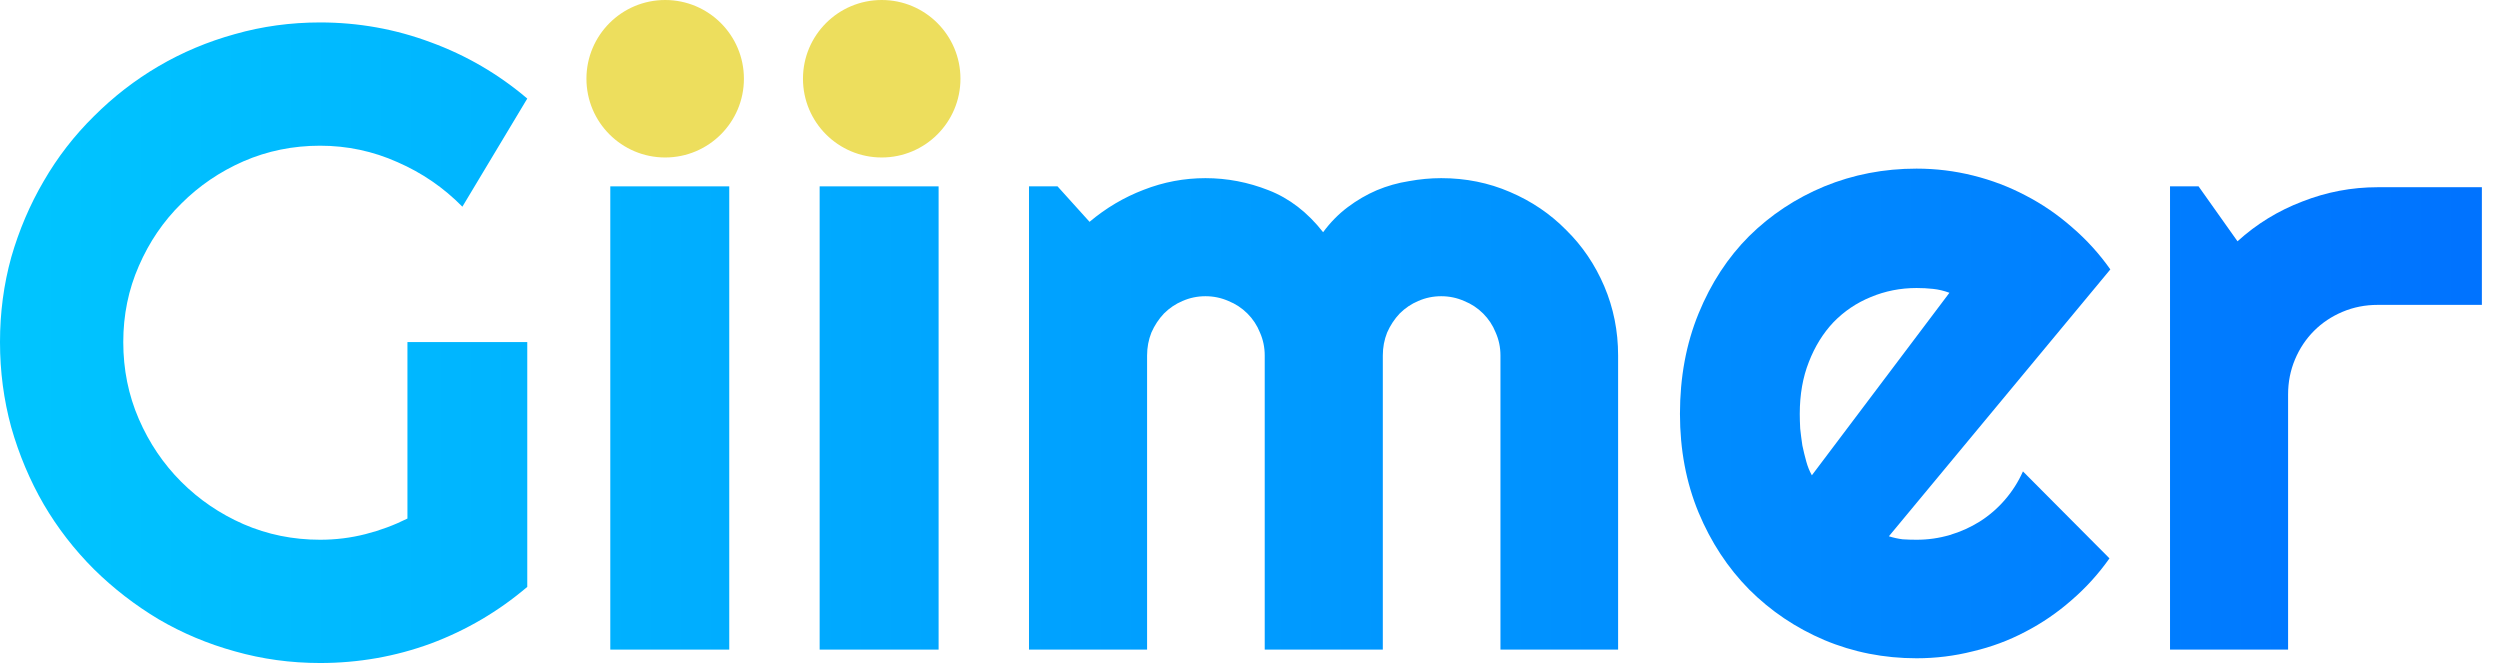
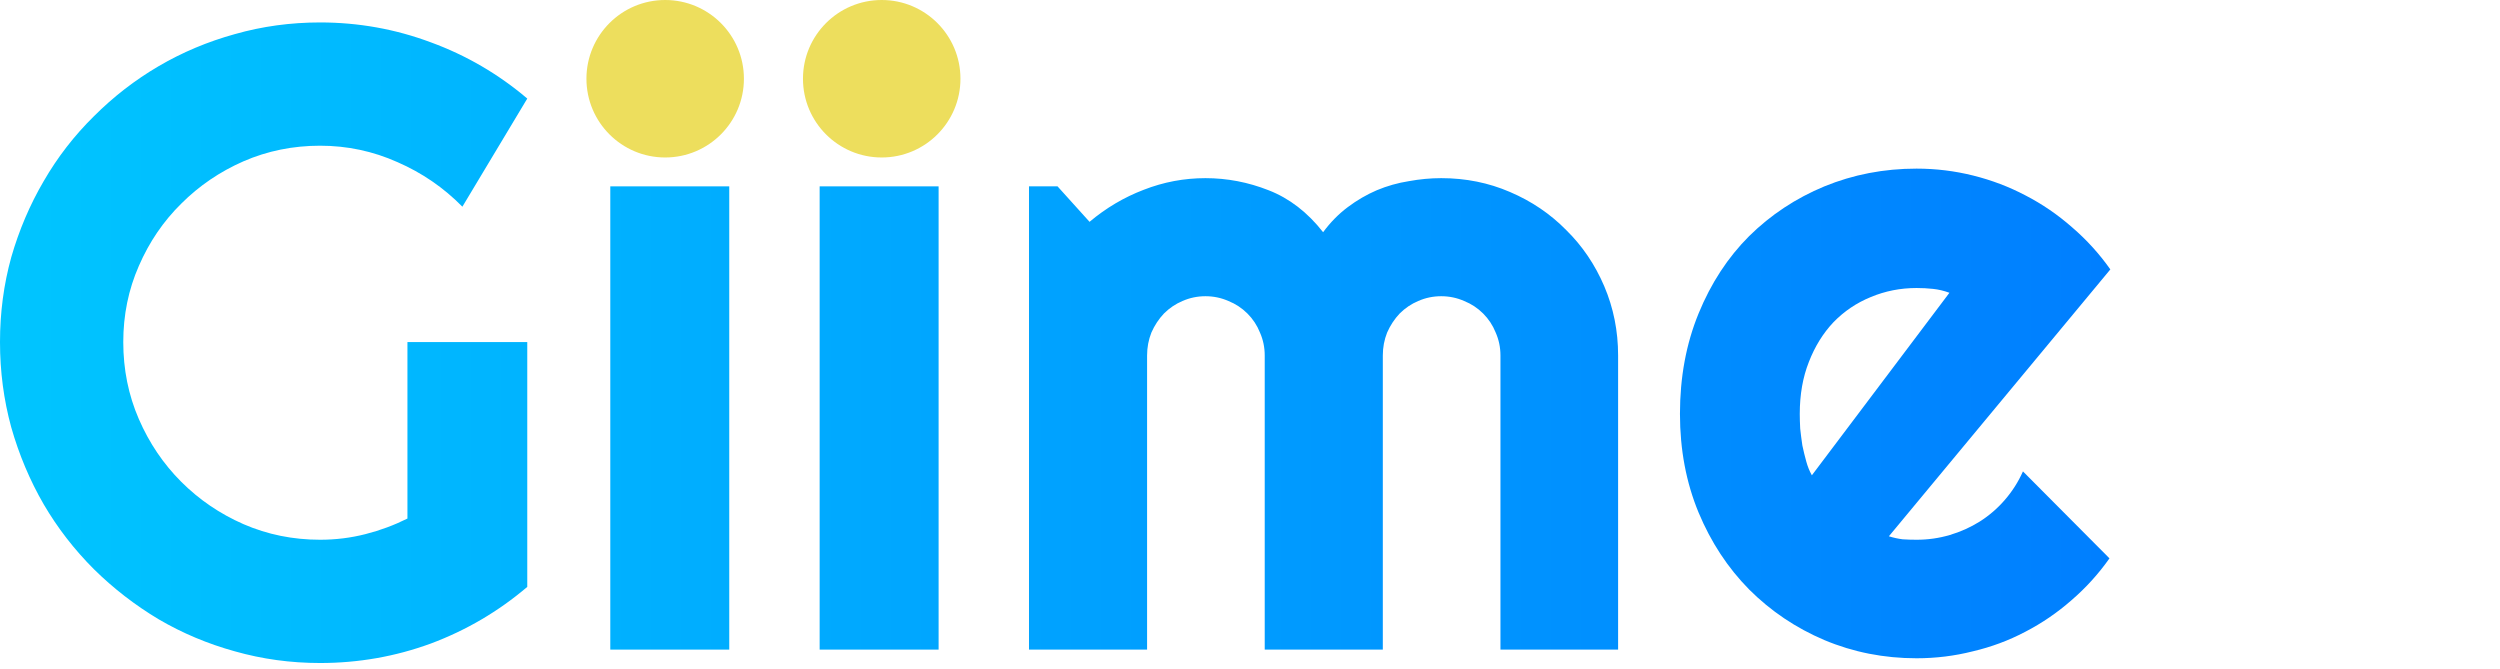
<svg xmlns="http://www.w3.org/2000/svg" width="127" height="34" viewBox="0 0 127 34" fill="none">
  <path d="M26.785 29.814C25.32 31.059 23.686 32.019 21.885 32.692C20.083 33.352 18.208 33.681 16.26 33.681C14.766 33.681 13.323 33.483 11.931 33.088C10.554 32.707 9.265 32.165 8.064 31.462C6.863 30.744 5.764 29.895 4.768 28.913C3.772 27.917 2.922 26.818 2.219 25.617C1.516 24.401 0.967 23.098 0.571 21.706C0.19 20.314 0 18.872 0 17.377C0 15.883 0.19 14.448 0.571 13.071C0.967 11.694 1.516 10.405 2.219 9.204C2.922 7.988 3.772 6.889 4.768 5.908C5.764 4.912 6.863 4.062 8.064 3.359C9.265 2.656 10.554 2.114 11.931 1.733C13.323 1.337 14.766 1.14 16.26 1.14C18.208 1.14 20.083 1.477 21.885 2.15C23.686 2.81 25.32 3.762 26.785 5.007L23.489 10.5C22.537 9.533 21.438 8.779 20.193 8.237C18.948 7.68 17.637 7.402 16.26 7.402C14.883 7.402 13.586 7.666 12.371 8.193C11.169 8.72 10.115 9.438 9.207 10.346C8.298 11.24 7.581 12.294 7.053 13.51C6.526 14.711 6.262 16 6.262 17.377C6.262 18.769 6.526 20.073 7.053 21.289C7.581 22.504 8.298 23.566 9.207 24.475C10.115 25.383 11.169 26.101 12.371 26.628C13.586 27.155 14.883 27.419 16.26 27.419C17.051 27.419 17.82 27.324 18.567 27.133C19.314 26.943 20.024 26.679 20.698 26.342V17.377H26.785V29.814Z" fill="url(#paint0_linear_426_9392)" />
  <path d="M37.046 33H31.003V9.467H37.046V33Z" fill="url(#paint1_linear_426_9392)" />
  <path d="M47.681 33H41.638V9.467H47.681V33Z" fill="url(#paint2_linear_426_9392)" />
  <path d="M82.2 33H76.223V18.059C76.223 17.648 76.143 17.26 75.981 16.894C75.835 16.528 75.623 16.206 75.344 15.927C75.066 15.649 74.744 15.437 74.377 15.29C74.011 15.129 73.623 15.048 73.213 15.048C72.803 15.048 72.415 15.129 72.048 15.29C71.697 15.437 71.382 15.649 71.103 15.927C70.84 16.206 70.627 16.528 70.466 16.894C70.32 17.26 70.247 17.648 70.247 18.059V33H64.248V18.059C64.248 17.648 64.168 17.26 64.006 16.894C63.86 16.528 63.648 16.206 63.369 15.927C63.091 15.649 62.769 15.437 62.402 15.29C62.036 15.129 61.648 15.048 61.238 15.048C60.828 15.048 60.44 15.129 60.073 15.29C59.722 15.437 59.407 15.649 59.128 15.927C58.865 16.206 58.652 16.528 58.491 16.894C58.345 17.26 58.272 17.648 58.272 18.059V33H52.273V9.467H53.723L55.349 11.269C56.184 10.566 57.1 10.024 58.096 9.643C59.106 9.248 60.154 9.05 61.238 9.05C62.336 9.05 63.406 9.255 64.446 9.665C65.501 10.075 66.423 10.786 67.214 11.796C67.581 11.298 67.998 10.873 68.467 10.522C68.936 10.17 69.426 9.885 69.939 9.665C70.466 9.445 71.008 9.291 71.565 9.204C72.122 9.101 72.671 9.05 73.213 9.05C74.458 9.05 75.623 9.284 76.707 9.753C77.805 10.222 78.757 10.866 79.563 11.687C80.383 12.492 81.028 13.444 81.497 14.543C81.965 15.642 82.2 16.814 82.2 18.059V33Z" fill="url(#paint3_linear_426_9392)" />
  <path d="M95.955 27.243C96.189 27.316 96.423 27.368 96.658 27.397C96.892 27.412 97.126 27.419 97.361 27.419C97.947 27.419 98.511 27.338 99.053 27.177C99.595 27.016 100.1 26.789 100.569 26.496C101.052 26.189 101.477 25.822 101.843 25.398C102.224 24.958 102.532 24.475 102.766 23.947L107.161 28.364C106.604 29.155 105.959 29.865 105.227 30.495C104.509 31.125 103.726 31.66 102.876 32.099C102.041 32.539 101.155 32.868 100.217 33.088C99.294 33.322 98.342 33.44 97.361 33.44C95.706 33.44 94.145 33.132 92.681 32.517C91.231 31.901 89.956 31.044 88.857 29.946C87.773 28.847 86.916 27.544 86.287 26.035C85.657 24.511 85.342 22.841 85.342 21.025C85.342 19.165 85.657 17.465 86.287 15.927C86.916 14.389 87.773 13.078 88.857 11.994C89.956 10.91 91.231 10.068 92.681 9.467C94.145 8.867 95.706 8.566 97.361 8.566C98.342 8.566 99.302 8.684 100.239 8.918C101.177 9.152 102.063 9.489 102.898 9.929C103.748 10.368 104.539 10.91 105.271 11.555C106.003 12.185 106.648 12.895 107.205 13.686L95.955 27.243ZM99.031 14.873C98.752 14.77 98.474 14.704 98.196 14.675C97.932 14.646 97.654 14.631 97.361 14.631C96.54 14.631 95.764 14.785 95.032 15.092C94.314 15.385 93.684 15.81 93.142 16.367C92.615 16.923 92.197 17.597 91.89 18.388C91.582 19.165 91.428 20.044 91.428 21.025C91.428 21.245 91.436 21.494 91.45 21.772C91.48 22.05 91.516 22.336 91.56 22.629C91.619 22.907 91.685 23.178 91.758 23.442C91.831 23.706 91.926 23.94 92.043 24.145L99.031 14.873Z" fill="url(#paint4_linear_426_9392)" />
-   <path d="M116.235 33H110.237V9.467H111.687L113.665 12.258C114.631 11.379 115.73 10.705 116.96 10.236C118.191 9.753 119.465 9.511 120.784 9.511H126.079V15.488H120.784C120.154 15.488 119.561 15.605 119.004 15.839C118.447 16.074 117.964 16.396 117.554 16.806C117.144 17.216 116.821 17.7 116.587 18.256C116.353 18.813 116.235 19.406 116.235 20.036V33Z" fill="url(#paint5_linear_426_9392)" />
  <circle cx="33.791" cy="4" r="4" fill="#EDDE5D" />
  <circle cx="44.791" cy="4" r="4" fill="#EDDE5D" />
  <defs>
    <linearGradient id="paint0_linear_426_9392" x1="-1.208" y1="16.5" x2="126.792" y2="16.5" gradientUnits="userSpaceOnUse">
      <stop stop-color="#00C6FF" />
      <stop offset="1" stop-color="#0072FF" />
    </linearGradient>
    <linearGradient id="paint1_linear_426_9392" x1="-1.208" y1="16.5" x2="126.792" y2="16.5" gradientUnits="userSpaceOnUse">
      <stop stop-color="#00C6FF" />
      <stop offset="1" stop-color="#0072FF" />
    </linearGradient>
    <linearGradient id="paint2_linear_426_9392" x1="-1.208" y1="16.5" x2="126.792" y2="16.5" gradientUnits="userSpaceOnUse">
      <stop stop-color="#00C6FF" />
      <stop offset="1" stop-color="#0072FF" />
    </linearGradient>
    <linearGradient id="paint3_linear_426_9392" x1="-1.208" y1="16.5" x2="126.792" y2="16.5" gradientUnits="userSpaceOnUse">
      <stop stop-color="#00C6FF" />
      <stop offset="1" stop-color="#0072FF" />
    </linearGradient>
    <linearGradient id="paint4_linear_426_9392" x1="-1.208" y1="16.5" x2="126.792" y2="16.5" gradientUnits="userSpaceOnUse">
      <stop stop-color="#00C6FF" />
      <stop offset="1" stop-color="#0072FF" />
    </linearGradient>
    <linearGradient id="paint5_linear_426_9392" x1="-1.208" y1="16.5" x2="126.792" y2="16.5" gradientUnits="userSpaceOnUse">
      <stop stop-color="#00C6FF" />
      <stop offset="1" stop-color="#0072FF" />
    </linearGradient>
  </defs>
</svg>